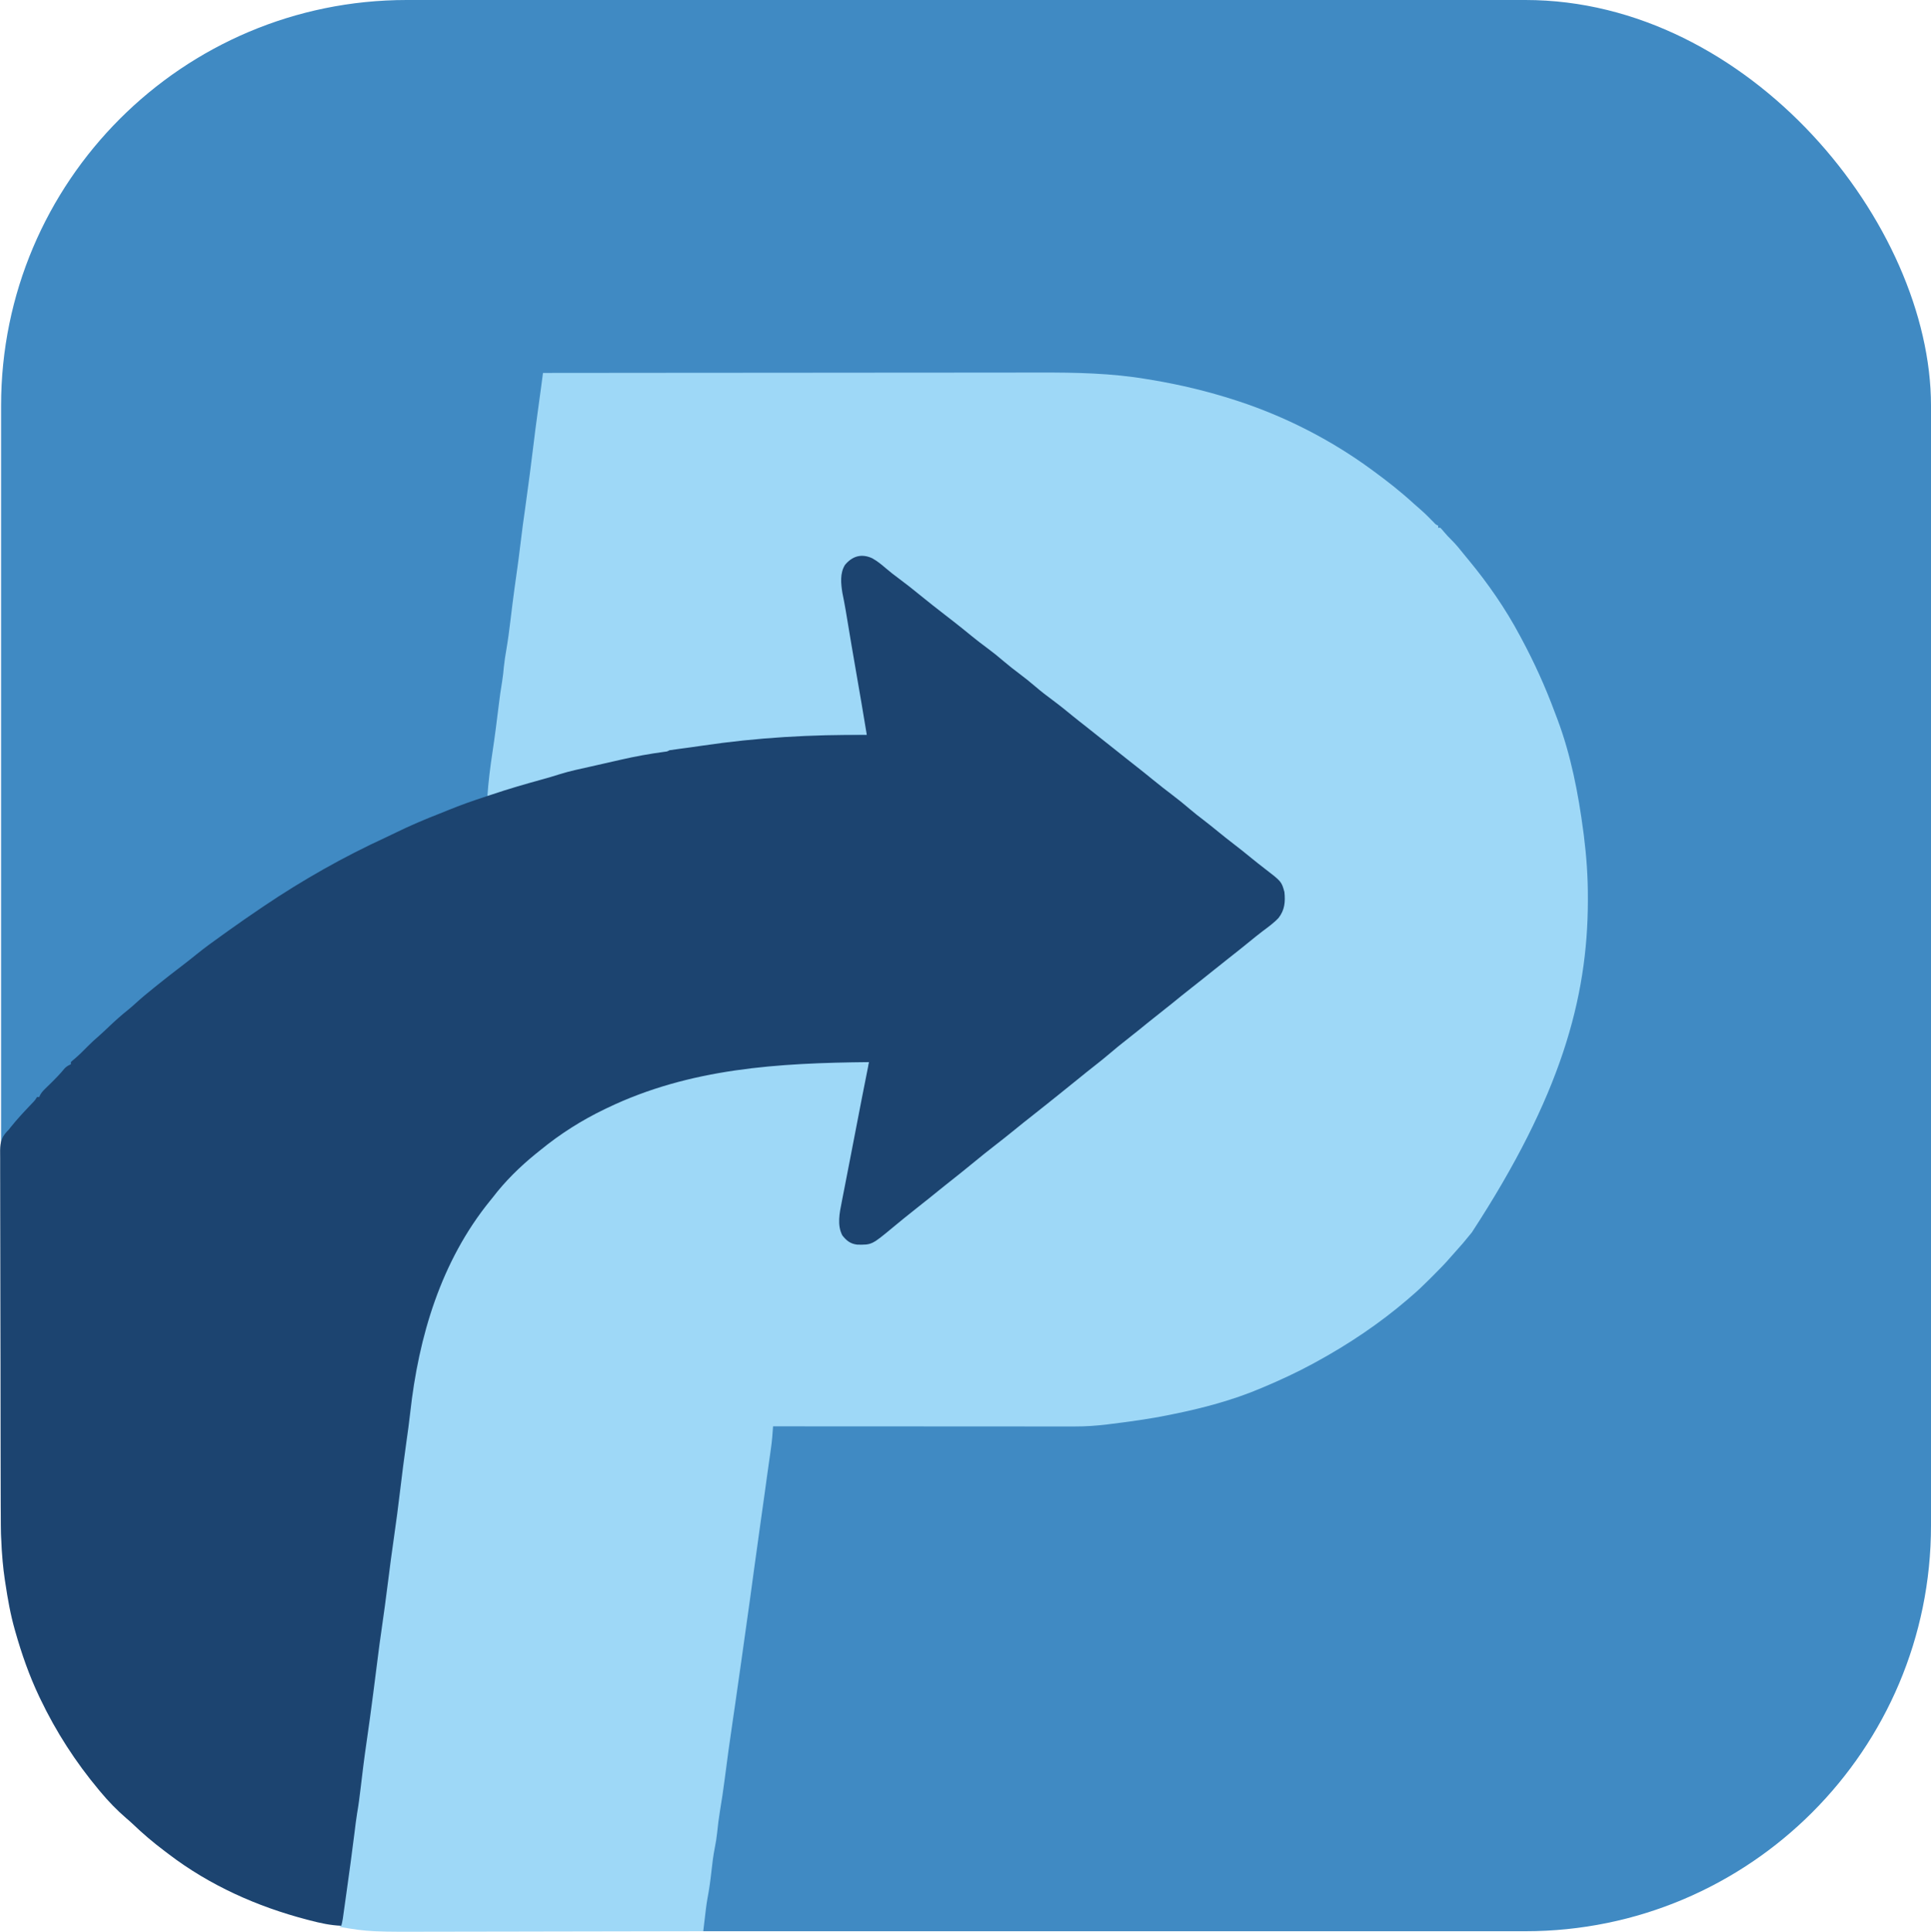
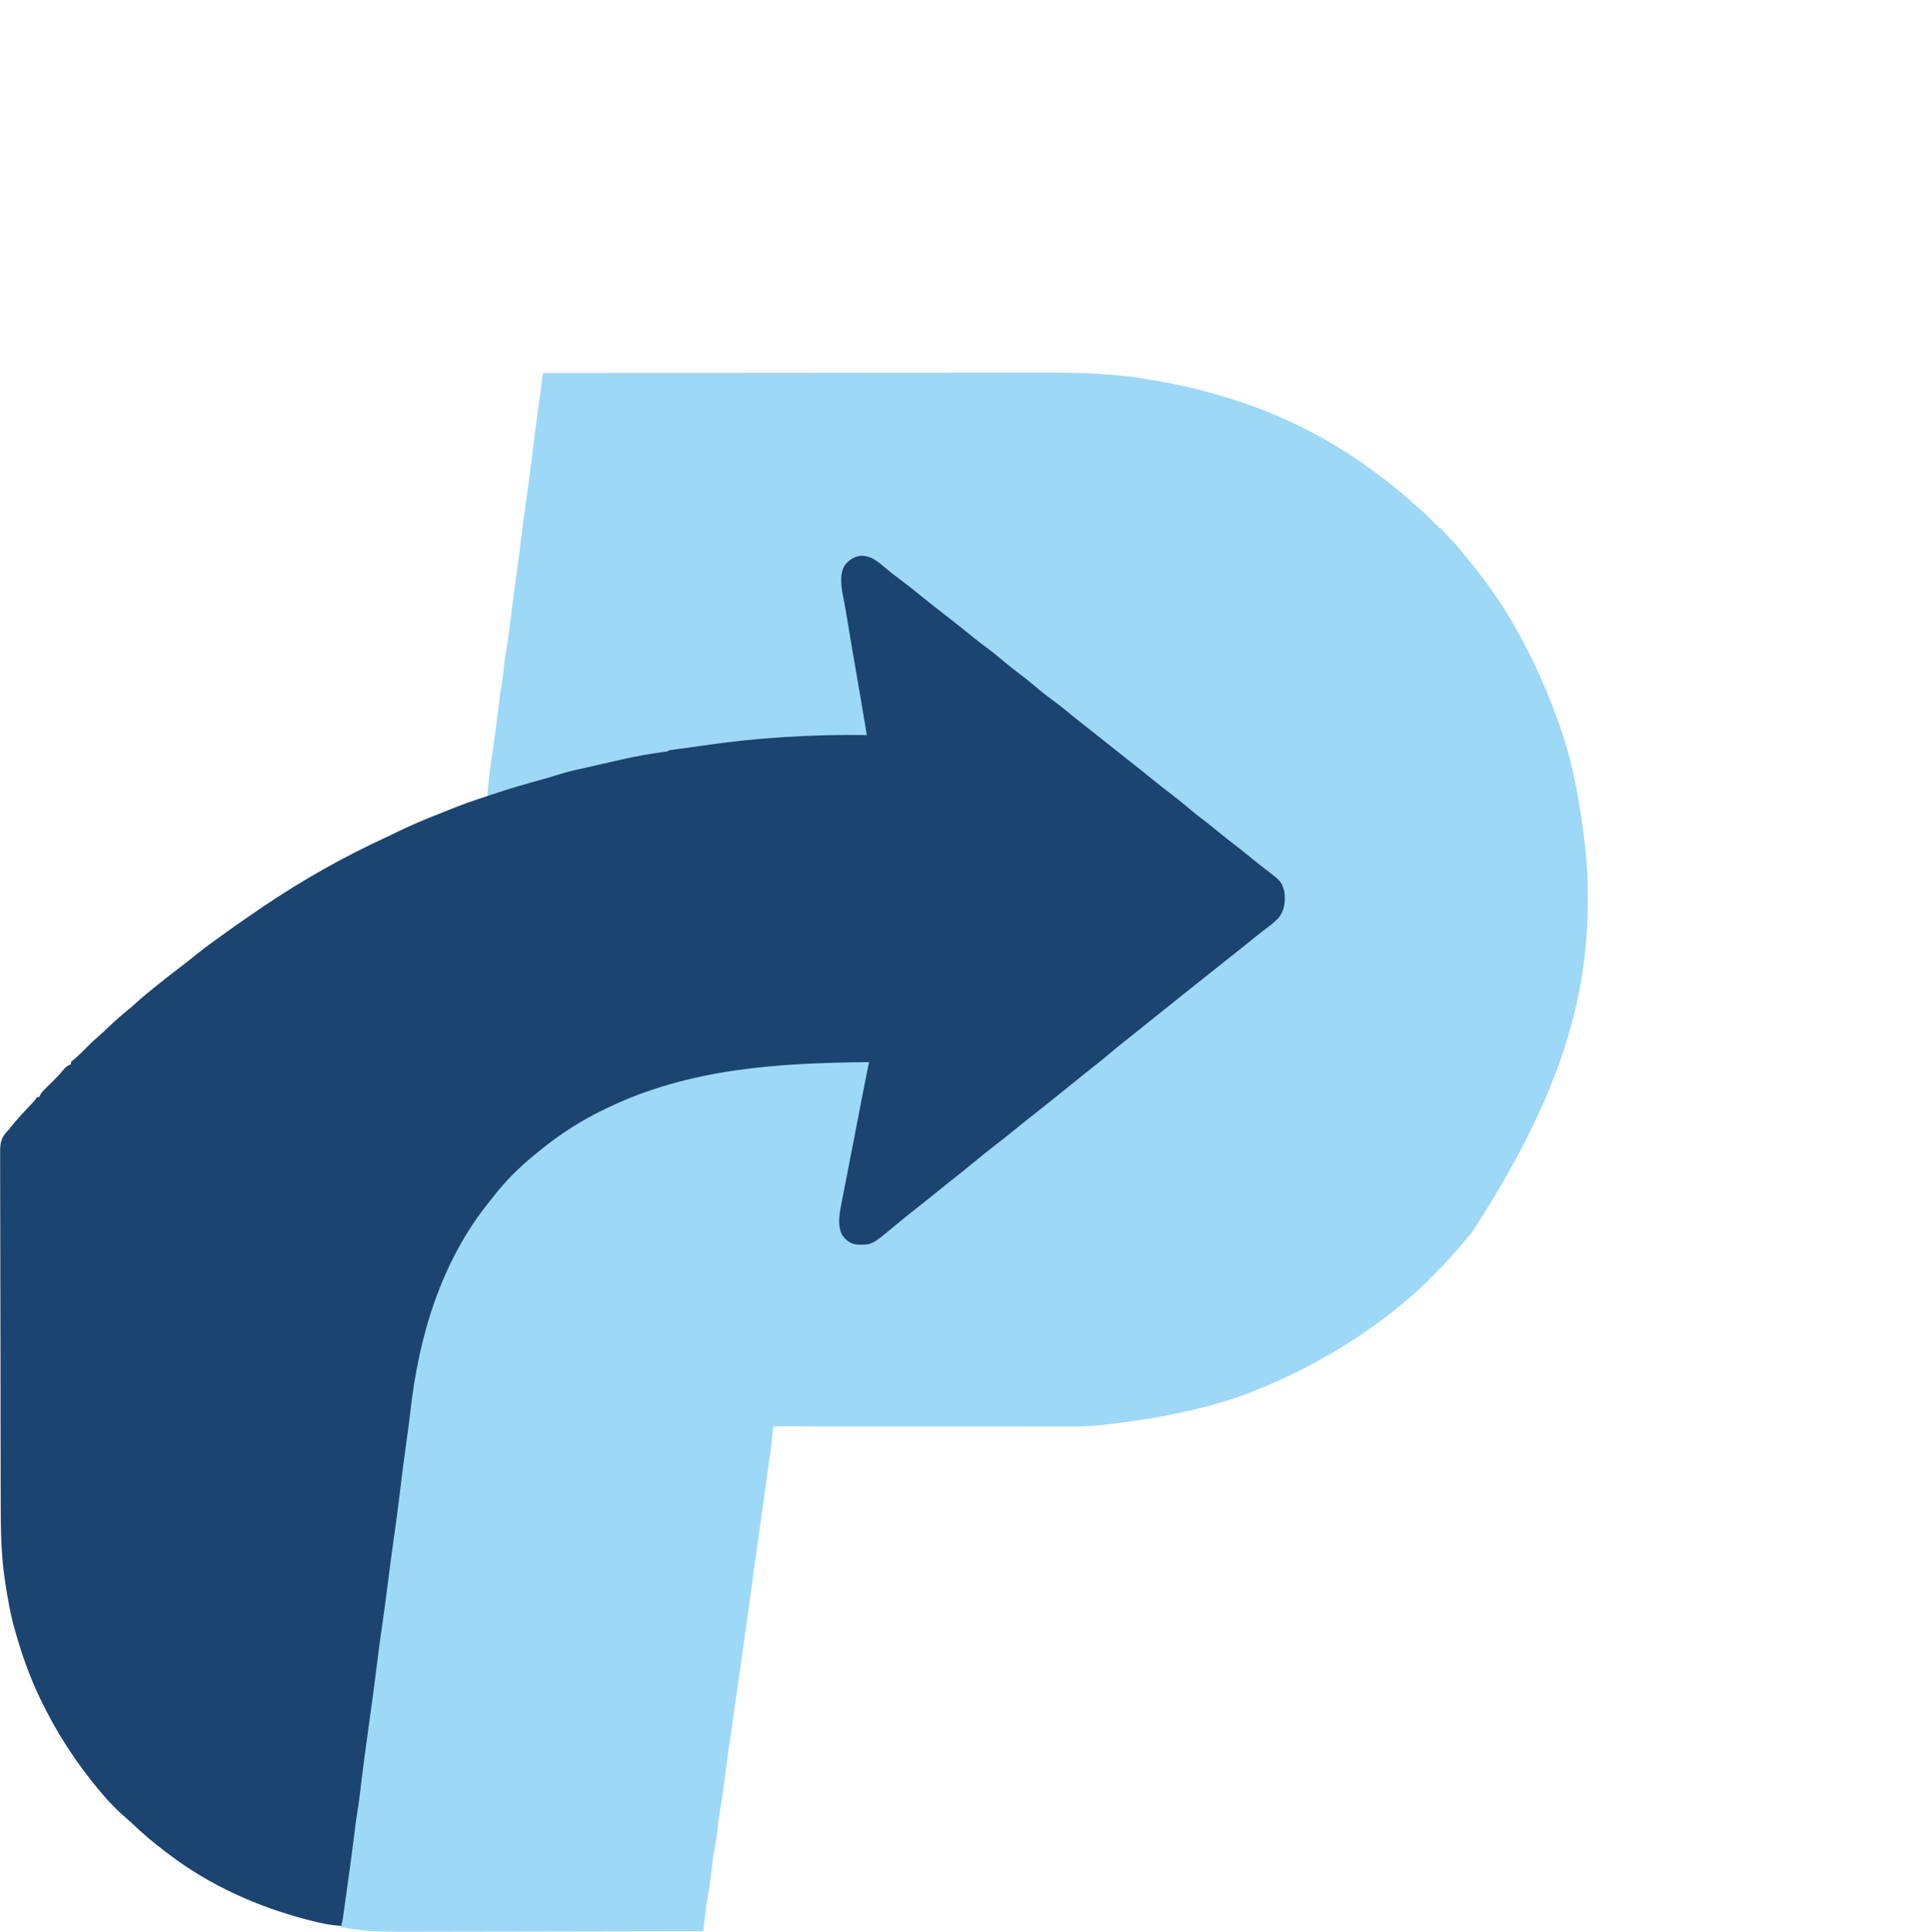
<svg xmlns="http://www.w3.org/2000/svg" width="1771" height="1772" viewBox="0 0 1771 1772" fill="none">
  <g clip-path="url(#clip0_1_7)">
-     <rect x="1" width="1770" height="1771" rx="372" fill="#408AC3" />
    <path d="M498 342C544.956 341.949 591.911 341.901 638.867 341.873C639.564 341.873 640.261 341.872 640.979 341.872C656.131 341.863 671.284 341.854 686.437 341.847C693.87 341.843 701.303 341.839 708.736 341.835C709.476 341.835 710.215 341.834 710.977 341.834C734.873 341.821 758.768 341.799 782.663 341.771C807.255 341.743 831.847 341.724 856.44 341.718C859.927 341.717 863.415 341.716 866.903 341.715C867.932 341.715 867.932 341.715 868.983 341.715C879.951 341.711 890.919 341.697 901.888 341.68C912.963 341.662 924.038 341.655 935.113 341.659C941.094 341.661 947.075 341.659 953.056 341.642C986.303 341.556 1019.45 342.134 1052.31 347.75C1053.89 348.009 1055.46 348.269 1057.03 348.528C1082.88 352.858 1108.06 358.929 1133 367C1133.86 367.277 1134.71 367.554 1135.59 367.839C1178.79 382.028 1220.31 403.219 1257 430C1257.71 430.519 1258.43 431.039 1259.16 431.574C1272.2 441.105 1284.94 451.098 1296.84 462.027C1298.86 463.874 1300.92 465.659 1303 467.438C1307.18 471.065 1311.03 475 1314.9 478.961C1316.83 481.041 1316.83 481.041 1319 482C1319 482.66 1319 483.32 1319 484C1319.66 484 1320.32 484 1321 484C1322.48 485.504 1322.48 485.504 1324.19 487.562C1326.49 490.275 1328.81 492.85 1331.38 495.312C1335.49 499.376 1339.06 503.843 1342.67 508.354C1344.1 510.126 1345.55 511.88 1347.01 513.633C1364.81 535.152 1380.87 558.325 1394 583C1394.45 583.834 1394.9 584.668 1395.36 585.527C1407.17 607.495 1417.32 629.896 1425.99 653.282C1426.81 655.484 1427.64 657.679 1428.49 659.871C1440.76 692.538 1447.59 727.924 1452.12 762.438C1452.28 763.638 1452.44 764.839 1452.61 766.076C1455.03 785.247 1456.39 804.3 1456.31 823.625C1456.31 824.632 1456.31 825.64 1456.31 826.678C1456 915.916 1431.43 1005.18 1350 1130C1349.34 1130.83 1349.34 1130.83 1348.66 1131.68C1344.07 1137.43 1339.3 1142.99 1334.34 1148.42C1333.07 1149.82 1331.8 1151.23 1330.57 1152.67C1325.67 1158.4 1320.42 1163.73 1315.08 1169.05C1313.57 1170.56 1312.05 1172.08 1310.54 1173.6C1305.2 1178.94 1299.77 1184.12 1294 1189C1292.99 1189.88 1291.98 1190.75 1290.97 1191.63C1265.08 1213.81 1236.89 1232.67 1207 1249C1206.05 1249.52 1205.11 1250.03 1204.13 1250.57C1189.44 1258.54 1174.4 1265.5 1159 1272C1157.9 1272.47 1157.9 1272.47 1156.78 1272.94C1130.6 1284.05 1102.83 1291.43 1075 1297C1073.51 1297.31 1073.51 1297.31 1072 1297.62C1053.99 1301.29 1035.88 1303.73 1017.66 1305.98C1016.95 1306.07 1016.24 1306.16 1015.5 1306.25C1005.55 1307.46 995.739 1308.15 985.706 1308.12C984.516 1308.12 983.327 1308.12 982.101 1308.12C978.831 1308.12 975.561 1308.12 972.29 1308.12C968.752 1308.11 965.214 1308.11 961.675 1308.11C955.555 1308.11 949.435 1308.11 943.315 1308.11C934.467 1308.1 925.619 1308.1 916.77 1308.09C902.412 1308.09 888.054 1308.08 873.696 1308.08C859.754 1308.07 845.812 1308.06 831.87 1308.05C831.01 1308.05 830.149 1308.05 829.263 1308.05C824.946 1308.05 820.63 1308.05 816.313 1308.05C780.542 1308.04 744.771 1308.02 709 1308C708.934 1308.89 708.868 1309.77 708.8 1310.69C708.712 1311.85 708.624 1313.02 708.533 1314.22C708.446 1315.38 708.359 1316.53 708.27 1317.72C707.948 1321.64 707.468 1325.48 706.914 1329.37C706.813 1330.09 706.711 1330.81 706.607 1331.55C706.283 1333.85 705.954 1336.14 705.625 1338.44C705.396 1340.05 705.168 1341.67 704.939 1343.29C704.493 1346.46 704.044 1349.62 703.595 1352.79C702.874 1357.88 702.184 1362.97 701.5 1368.06C700.218 1377.55 698.859 1387.02 697.5 1396.5C695.425 1410.98 693.413 1425.46 691.47 1439.96C689.012 1458.29 686.509 1476.61 683.873 1494.92C682.508 1504.41 681.178 1513.9 679.869 1523.4C677.957 1537.28 675.974 1551.14 673.938 1565C673.81 1565.87 673.682 1566.74 673.55 1567.64C673.047 1571.07 672.544 1574.49 672.041 1577.91C669.364 1596.13 666.809 1614.35 664.504 1632.62C663.313 1641.92 661.898 1651.16 660.362 1660.4C659.249 1667.18 658.402 1673.94 657.716 1680.77C657.231 1685.41 656.487 1689.92 655.562 1694.5C654.148 1701.61 653.287 1708.73 652.5 1715.94C651.571 1724.45 650.407 1732.81 648.803 1741.22C647.756 1747.12 647.099 1753.07 646.406 1759.03C646.27 1760.18 646.134 1761.34 645.993 1762.53C645.66 1765.35 645.329 1768.17 645 1771C607.649 1771.09 570.299 1771.16 532.948 1771.2C528.518 1771.21 524.088 1771.21 519.658 1771.22C518.776 1771.22 517.895 1771.22 516.986 1771.22C502.791 1771.24 488.595 1771.27 474.399 1771.31C459.786 1771.35 445.173 1771.37 430.559 1771.38C422.371 1771.38 414.183 1771.39 405.995 1771.42C339.574 1771.66 339.574 1771.66 311 1767C311.66 1766.67 312.32 1766.34 313 1766C313.375 1763.54 313.619 1761.14 313.812 1758.66C314.688 1749.15 315.963 1739.7 317.312 1730.25C317.53 1728.72 317.748 1727.18 317.965 1725.65C318.64 1720.91 319.32 1716.18 320 1711.44C320.899 1705.17 321.796 1698.89 322.688 1692.62C322.795 1691.87 322.902 1691.12 323.012 1690.34C324.253 1681.59 325.429 1672.85 326.336 1664.05C326.989 1657.8 327.891 1651.58 328.8 1645.36C330.296 1635.07 331.61 1624.76 332.932 1614.45C333.694 1608.51 334.462 1602.57 335.23 1596.64C335.382 1595.46 335.534 1594.29 335.691 1593.08C336.998 1582.99 338.326 1572.9 339.688 1562.81C339.788 1562.07 339.889 1561.32 339.993 1560.55C341.27 1551.1 342.632 1541.67 344.062 1532.25C345.592 1522.17 346.861 1512.06 348.047 1501.93C349.927 1485.96 352.187 1470.05 354.45 1454.12C356.248 1441.47 357.96 1428.8 359.596 1416.12C360.343 1410.35 361.106 1404.58 361.867 1398.82C362.537 1393.73 363.206 1388.65 363.875 1383.56C364.006 1382.57 364.006 1382.57 364.139 1381.56C366.531 1363.37 368.874 1345.18 371.115 1326.98C372.296 1317.4 373.548 1307.84 375.052 1298.31C375.705 1294.14 376.239 1289.97 376.66 1285.77C383.032 1222.21 404.034 1157.54 444 1107C444.946 1105.78 444.946 1105.78 445.91 1104.54C447.909 1102 449.947 1099.5 452 1097C452.802 1096.01 453.604 1095.02 454.43 1094C467.587 1078.05 482.32 1063.24 499 1051C500.075 1050.16 501.147 1049.32 502.215 1048.48C515.645 1037.86 529.879 1029.01 545 1021C545.655 1020.65 546.311 1020.3 546.986 1019.95C624.917 978.983 710.606 973.063 797 974C796.401 979.881 795.599 985.636 794.469 991.436C794.241 992.625 794.241 992.625 794.01 993.838C793.51 996.447 793.005 999.056 792.5 1001.66C792.142 1003.53 791.785 1005.39 791.428 1007.25C789.179 1018.96 786.902 1030.66 784.625 1042.36C783.31 1049.12 782.001 1055.88 780.694 1062.64C779.743 1067.55 778.788 1072.46 777.824 1077.38C776.865 1082.27 775.916 1087.16 774.976 1092.05C774.622 1093.88 774.265 1095.71 773.904 1097.53C769.662 1115.65 769.662 1115.65 774 1133C777.564 1137.11 780.43 1139.67 785.883 1140.37C799.017 1140.64 806.063 1135.31 815.59 1126.95C818.904 1124.05 822.333 1121.32 825.812 1118.63C830.927 1114.65 835.98 1110.6 841 1106.5C845.939 1102.47 850.908 1098.48 855.938 1094.56C861.198 1090.46 866.363 1086.25 871.5 1082C877.191 1077.29 882.931 1072.66 888.76 1068.12C893.243 1064.62 897.659 1061.04 902.062 1057.44C906.799 1053.57 911.569 1049.77 916.438 1046.06C922.315 1041.58 928.004 1036.9 933.69 1032.18C939.038 1027.76 944.489 1023.5 950.012 1019.3C953.877 1016.32 957.643 1013.24 961.406 1010.13C963.817 1008.15 966.246 1006.19 968.688 1004.25C972.374 1001.31 976.037 998.344 979.692 995.365C985.526 990.609 991.382 985.886 997.312 981.25C1002.27 977.373 1007.17 973.436 1012.04 969.438C1021.16 961.937 1030.32 954.498 1039.64 947.237C1044.35 943.55 1048.96 939.754 1053.56 935.938C1059.51 931.007 1065.54 926.233 1071.7 921.555C1076.2 918.1 1080.58 914.488 1084.98 910.895C1089.39 907.298 1093.83 903.753 1098.31 900.25C1102.41 897.046 1106.48 893.809 1110.5 890.5C1114.52 887.191 1118.59 883.955 1122.69 880.75C1127.84 876.724 1132.93 872.634 1138 868.5C1143.09 864.348 1148.2 860.237 1153.38 856.188C1154.24 855.512 1154.24 855.512 1155.11 854.824C1157.71 852.789 1160.31 850.763 1162.92 848.75C1169.58 843.555 1174.64 839.391 1177 831C1178.04 822.337 1177.3 815.084 1172 808C1165.65 801.194 1158.09 795.606 1150.74 789.922C1146.75 786.826 1142.85 783.635 1138.94 780.438C1133.16 775.715 1127.3 771.131 1121.36 766.605C1116.72 763.037 1112.21 759.318 1107.67 755.616C1103.51 752.217 1099.31 748.871 1095.05 745.59C1092.79 743.833 1090.55 742.045 1088.31 740.25C1084.33 737.057 1080.33 733.897 1076.31 730.75C1071.35 726.862 1066.42 722.944 1061.5 719C1056.69 715.14 1051.86 711.304 1047 707.5C1038.72 701.015 1030.52 694.435 1022.32 687.852C1018.28 684.607 1014.22 681.385 1010.13 678.189C1004.35 673.665 998.624 669.083 992.938 664.438C986.643 659.3 980.259 654.308 973.8 649.378C963.738 641.676 953.775 633.864 943.976 625.829C939.167 621.904 934.263 618.12 929.312 614.375C923.612 610.06 918.083 605.611 912.665 600.948C908.582 597.449 904.363 594.153 900.078 590.905C895.701 587.574 891.439 584.115 887.188 580.625C881.887 576.28 876.508 572.079 871 568C864.816 563.419 858.809 558.659 852.855 553.783C846.312 548.424 839.672 543.198 833 538C832.291 537.447 831.581 536.893 830.85 536.323C827.021 533.338 823.189 530.357 819.352 527.383C816.625 525.269 813.911 523.14 811.211 520.992C810.632 520.536 810.054 520.08 809.457 519.61C807.933 518.407 806.413 517.198 804.895 515.988C798.819 511.815 793.271 509.888 786 511C781.398 512.439 778.614 514.244 775.562 518C769.542 529.558 773.51 544.984 775.75 557.188C776.054 558.9 776.357 560.613 776.659 562.326C777.352 566.244 778.052 570.161 778.758 574.076C780.202 582.105 781.617 590.138 783.031 598.172C783.567 601.212 784.102 604.252 784.638 607.292C784.771 608.05 784.904 608.807 785.042 609.587C785.966 614.83 786.894 620.073 787.823 625.315C789.019 632.06 790.21 638.806 791.394 645.553C791.774 647.716 792.156 649.878 792.539 652.04C792.985 654.558 793.424 657.078 793.859 659.598C794.199 661.541 794.199 661.541 794.546 663.524C795.007 667.057 795.084 670.441 795 674C793.621 674.022 793.621 674.022 792.213 674.044C741.989 674.915 691.805 677.833 642.085 685.117C635.022 686.15 627.948 687.096 620.868 688.012C613.618 688.978 606.499 690.423 599.371 692.055C595.991 692.815 592.62 693.375 589.183 693.835C575.36 695.724 561.859 699.217 548.315 702.491C543.877 703.56 539.433 704.587 534.977 705.574C520.596 708.761 506.536 712.642 492.453 716.95C486.521 718.754 480.572 720.498 474.625 722.25C466.927 724.521 459.249 726.842 451.595 729.257C449 730 449 730 447 730C447.972 716.572 449.61 703.301 451.637 689.996C453.783 675.878 455.59 661.729 457.3 647.551C458.234 639.85 459.245 632.198 460.578 624.553C461.3 620.188 461.711 615.798 462.123 611.395C462.665 606.087 463.515 600.85 464.418 595.594C465.893 586.957 467.035 578.303 468.077 569.605C468.599 565.257 469.135 560.912 469.672 556.566C469.781 555.684 469.89 554.801 470.002 553.892C471.118 544.936 472.361 535.999 473.625 527.062C474.995 517.365 476.319 507.669 477.438 497.938C478.689 487.076 480.213 476.261 481.75 465.438C484.609 445.307 487.157 425.141 489.64 404.961C489.782 403.805 489.925 402.65 490.071 401.46C490.335 399.316 490.598 397.171 490.859 395.026C491.492 389.88 492.172 384.745 492.916 379.614C494.038 371.791 495.087 363.96 496.125 356.125C496.309 354.743 496.492 353.362 496.676 351.98C497.118 348.654 497.559 345.327 498 342Z" fill="#9ED8F7" />
-     <path d="M799.812 511.875C804.358 514.368 808.212 517.476 812.125 520.86C816.196 524.378 820.421 527.619 824.75 530.813C831.018 535.455 837.11 540.274 843.144 545.216C851.094 551.727 859.187 558.05 867.312 564.34C868.834 565.518 870.354 566.696 871.875 567.875C872.637 568.465 873.398 569.055 874.183 569.663C879.892 574.103 885.504 578.653 891.094 583.241C895.7 586.999 900.408 590.591 905.188 594.125C910.639 598.158 915.868 602.352 920.997 606.786C925.367 610.535 929.905 614.031 934.5 617.5C939.648 621.387 944.683 625.343 949.562 629.562C954.806 634.09 960.263 638.251 965.833 642.368C972.198 647.095 978.33 652.084 984.461 657.109C987.802 659.847 991.195 662.509 994.617 665.145C997.833 667.648 1001.01 670.2 1004.19 672.75C1009.79 677.246 1015.43 681.704 1021.08 686.136C1025.21 689.372 1029.31 692.642 1033.4 695.926C1035.88 697.902 1038.37 699.859 1040.87 701.812C1046.57 706.271 1052.21 710.79 1057.81 715.375C1063.35 719.909 1068.98 724.306 1074.69 728.625C1080.39 732.94 1085.92 737.389 1091.34 742.052C1095.42 745.549 1099.63 748.843 1103.92 752.091C1108.35 755.469 1112.68 758.968 1117 762.5C1121.78 766.409 1126.59 770.256 1131.5 774C1137.08 778.258 1142.54 782.652 1147.97 787.102C1151.85 790.276 1155.77 793.376 1159.75 796.421C1175.32 808.378 1175.32 808.378 1178 818C1178.93 826.991 1178.29 834.497 1172.63 841.754C1168.19 846.516 1162.83 850.286 1157.66 854.199C1153.72 857.19 1149.89 860.306 1146.06 863.438C1139.82 868.54 1133.51 873.554 1127.16 878.523C1122.74 881.979 1118.37 885.489 1114 889C1106.71 894.847 1099.42 900.683 1092.06 906.438C1086.3 910.943 1080.63 915.541 1074.96 920.164C1070.11 924.112 1065.22 927.989 1060.29 931.836C1055.13 935.877 1050.05 940.013 1044.97 944.16C1040.62 947.701 1036.24 951.182 1031.81 954.625C1027.29 958.152 1022.86 961.77 1018.5 965.5C1013.58 969.709 1008.56 973.751 1003.45 977.728C998.837 981.325 994.284 984.992 989.75 988.688C983.858 993.49 977.944 998.263 972 1003C970.333 1004.33 968.666 1005.67 967 1007C966.17 1007.66 965.34 1008.33 964.484 1009.01C962.869 1010.3 961.254 1011.6 959.641 1012.89C955.487 1016.23 951.319 1019.54 947.125 1022.82C941.451 1027.26 935.828 1031.75 930.25 1036.31C924.46 1041.04 918.601 1045.67 912.688 1050.25C906.037 1055.4 899.486 1060.64 893 1066C884.711 1072.79 876.381 1079.52 867.938 1086.12C864.422 1088.87 860.947 1091.66 857.5 1094.5C853.481 1097.81 849.414 1101.05 845.312 1104.25C840.103 1108.32 834.942 1112.45 829.812 1116.62C829.137 1117.17 828.461 1117.72 827.764 1118.29C824.797 1120.71 821.836 1123.13 818.895 1125.58C799.569 1141.61 799.569 1141.61 786.234 1141.38C779.925 1140.64 776.431 1137.8 772.562 1132.94C767.566 1123.54 770.02 1112.12 772.02 1102.14C772.234 1101.03 772.448 1099.91 772.669 1098.76C773.373 1095.11 774.093 1091.46 774.812 1087.81C775.31 1085.25 775.807 1082.68 776.303 1080.11C777.336 1074.77 778.377 1069.43 779.421 1064.09C780.966 1056.19 782.488 1048.29 784.004 1040.38C788.256 1018.24 792.549 996.105 797 974C713.94 974.81 633.08 979.489 557 1016C556.213 1016.38 555.426 1016.75 554.615 1017.14C533.426 1027.35 513.804 1039.79 495.596 1054.7C494.058 1055.95 492.506 1057.19 490.953 1058.43C476.681 1070.07 463.168 1083.34 452 1098C451.154 1099.05 450.305 1100.09 449.453 1101.14C404.436 1156.62 383.917 1225.63 376.207 1295.6C375.201 1304.61 373.966 1313.58 372.688 1322.56C370.605 1337.21 368.767 1351.88 367 1366.56C365.226 1381.29 363.358 1396 361.198 1410.68C359.299 1423.6 357.63 1436.54 356 1449.5C354.024 1465.2 351.948 1480.88 349.648 1496.54C348.535 1504.14 347.51 1511.75 346.572 1519.38C345.322 1529.53 343.998 1539.67 342.688 1549.81C342.533 1551.01 342.379 1552.2 342.22 1553.44C340.282 1568.42 338.273 1583.39 336.077 1598.34C334.039 1612.25 332.34 1626.19 330.699 1640.15C329.795 1647.8 328.82 1655.39 327.494 1662.98C326.553 1668.74 325.885 1674.53 325.169 1680.32C322.874 1698.8 320.335 1717.25 317.75 1735.69C317.572 1736.97 317.393 1738.24 317.209 1739.56C316.699 1743.21 316.186 1746.86 315.672 1750.51C315.518 1751.61 315.364 1752.72 315.205 1753.85C315.061 1754.87 314.917 1755.89 314.769 1756.93C314.644 1757.82 314.519 1758.7 314.39 1759.62C314.035 1761.79 313.57 1763.88 313 1766C302.993 1765.61 293.635 1763.53 284 1761C282.612 1760.64 282.612 1760.64 281.197 1760.27C235.883 1748.41 192.328 1728.97 154.953 1700.49C153.588 1699.45 152.22 1698.41 150.848 1697.38C140.496 1689.6 130.844 1681.39 121.504 1672.42C119.68 1670.7 117.792 1669.06 115.875 1667.44C107.289 1660.04 99.218 1651.73 92 1643C91.558 1642.47 91.115 1641.94 90.659 1641.4C69.303 1615.84 51.355 1588.06 37 1558C36.644 1557.26 36.289 1556.52 35.922 1555.75C26.821 1536.61 19.905 1516.81 14.125 1496.44C13.938 1495.78 13.75 1495.13 13.557 1494.45C9.576 1480.46 7.083 1466.32 4.938 1451.94C4.777 1450.91 4.617 1449.89 4.451 1448.84C1.081 1426.33 0.684 1403.89 0.665 1381.18C0.659 1376.68 0.642 1372.17 0.627 1367.66C0.592 1356.84 0.577 1346.02 0.563 1335.19C0.556 1330.08 0.547 1324.97 0.538 1319.86C0.509 1302.86 0.484 1285.85 0.473 1268.85C0.472 1267.77 0.472 1266.68 0.471 1265.57C0.47 1263.94 0.47 1263.94 0.469 1262.28C0.467 1260.08 0.466 1257.88 0.465 1255.68C0.464 1254.59 0.463 1253.5 0.462 1252.37C0.45 1234.64 0.407 1216.91 0.352 1199.18C0.295 1180.94 0.264 1162.7 0.26 1144.45C0.257 1134.23 0.242 1124 0.199 1113.77C0.162 1105.08 0.148 1096.38 0.166 1087.69C0.175 1083.26 0.172 1078.82 0.139 1074.39C0.108 1070.33 0.11 1066.27 0.138 1062.21C0.142 1060.75 0.135 1059.28 0.114 1057.82C0.004 1049.46 0.489 1043.99 6.291 1037.71C6.855 1037.14 7.419 1036.58 8 1036C8.701 1035.1 9.402 1034.2 10.125 1033.28C15.418 1026.67 21.105 1020.52 26.947 1014.39C27.884 1013.41 27.884 1013.41 28.84 1012.41C29.681 1011.53 29.681 1011.53 30.539 1010.63C32.198 1008.86 32.198 1008.86 34 1006C34.66 1006 35.32 1006 36 1006C36.259 1005.41 36.518 1004.83 36.784 1004.23C38.092 1001.83 39.497 1000.29 41.449 998.391C42.133 997.718 42.817 997.045 43.522 996.352C44.236 995.658 44.951 994.965 45.688 994.25C50.498 989.56 55.11 984.856 59.37 979.655C61.118 977.88 62.724 976.98 65 976C65 975.34 65 974.68 65 974C66.328 972.695 66.328 972.695 68.25 971.125C72.553 967.478 76.502 963.563 80.435 959.528C83.796 956.109 87.317 952.943 90.943 949.808C94.32 946.84 97.556 943.724 100.812 940.625C106.211 935.522 111.682 930.67 117.492 926.039C120.076 923.938 122.54 921.744 125 919.5C130.175 914.796 135.55 910.381 141 906C142.145 905.074 143.289 904.148 144.434 903.223C151.757 897.316 159.172 891.545 166.665 885.856C171.32 882.313 175.895 878.686 180.438 875C188.036 868.857 195.935 863.16 203.896 857.499C205.797 856.144 207.693 854.782 209.586 853.414C219.268 846.431 229.122 839.701 239 833C240.589 831.919 240.589 831.919 242.211 830.816C277.643 806.947 315.172 785.684 354.004 767.863C357.075 766.446 360.116 764.971 363.152 763.48C376.237 757.078 389.486 751.428 403.062 746.152C405.813 745.073 408.551 743.967 411.285 742.844C422.263 738.343 433.35 734.417 444.639 730.769C446.749 730.082 448.852 729.379 450.953 728.664C466.54 723.367 482.353 718.86 498.215 714.468C503.323 713.049 508.398 711.588 513.438 709.938C522.742 707.032 532.312 705.075 541.816 702.942C545.714 702.066 549.61 701.178 553.505 700.289C557.073 699.475 560.641 698.665 564.21 697.855C565.968 697.456 567.725 697.056 569.483 696.655C582.653 693.652 595.773 691.253 609.164 689.465C611.939 689.154 611.939 689.154 614 688C616.957 687.543 619.908 687.133 622.875 686.75C629.876 685.833 636.869 684.88 643.852 683.832C693.928 676.385 744.407 673.461 795 674C791.772 654.306 788.389 634.641 784.972 614.979C782.229 599.185 779.528 583.385 776.94 567.564C775.639 559.645 775.639 559.645 774.184 551.754C774.047 551.046 773.91 550.338 773.768 549.608C773.385 547.649 772.993 545.691 772.601 543.734C771.223 535.169 770.212 525.595 775 518C781.833 509.874 790.119 507.487 799.812 511.875Z" fill="#1C4470" />
+     <path d="M799.812 511.875C804.358 514.368 808.212 517.476 812.125 520.86C816.196 524.378 820.421 527.619 824.75 530.813C831.018 535.455 837.11 540.274 843.144 545.216C851.094 551.727 859.187 558.05 867.312 564.34C868.834 565.518 870.354 566.696 871.875 567.875C872.637 568.465 873.398 569.055 874.183 569.663C879.892 574.103 885.504 578.653 891.094 583.241C895.7 586.999 900.408 590.591 905.188 594.125C910.639 598.158 915.868 602.352 920.997 606.786C925.367 610.535 929.905 614.031 934.5 617.5C939.648 621.387 944.683 625.343 949.562 629.562C954.806 634.09 960.263 638.251 965.833 642.368C972.198 647.095 978.33 652.084 984.461 657.109C987.802 659.847 991.195 662.509 994.617 665.145C997.833 667.648 1001.01 670.2 1004.19 672.75C1009.79 677.246 1015.43 681.704 1021.08 686.136C1025.21 689.372 1029.31 692.642 1033.4 695.926C1035.88 697.902 1038.37 699.859 1040.87 701.812C1046.57 706.271 1052.21 710.79 1057.81 715.375C1063.35 719.909 1068.98 724.306 1074.69 728.625C1080.39 732.94 1085.92 737.389 1091.34 742.052C1095.42 745.549 1099.63 748.843 1103.92 752.091C1108.35 755.469 1112.68 758.968 1117 762.5C1121.78 766.409 1126.59 770.256 1131.5 774C1137.08 778.258 1142.54 782.652 1147.97 787.102C1151.85 790.276 1155.77 793.376 1159.75 796.421C1175.32 808.378 1175.32 808.378 1178 818C1178.93 826.991 1178.29 834.497 1172.63 841.754C1168.19 846.516 1162.83 850.286 1157.66 854.199C1153.72 857.19 1149.89 860.306 1146.06 863.438C1139.82 868.54 1133.51 873.554 1127.16 878.523C1122.74 881.979 1118.37 885.489 1114 889C1106.71 894.847 1099.42 900.683 1092.06 906.438C1086.3 910.943 1080.63 915.541 1074.96 920.164C1070.11 924.112 1065.22 927.989 1060.29 931.836C1055.13 935.877 1050.05 940.013 1044.97 944.16C1040.62 947.701 1036.24 951.182 1031.81 954.625C1027.29 958.152 1022.86 961.77 1018.5 965.5C1013.58 969.709 1008.56 973.751 1003.45 977.728C998.837 981.325 994.284 984.992 989.75 988.688C983.858 993.49 977.944 998.263 972 1003C970.333 1004.33 968.666 1005.67 967 1007C966.17 1007.66 965.34 1008.33 964.484 1009.01C962.869 1010.3 961.254 1011.6 959.641 1012.89C955.487 1016.23 951.319 1019.54 947.125 1022.82C941.451 1027.26 935.828 1031.75 930.25 1036.31C924.46 1041.04 918.601 1045.67 912.688 1050.25C906.037 1055.4 899.486 1060.64 893 1066C884.711 1072.79 876.381 1079.52 867.938 1086.12C864.422 1088.87 860.947 1091.66 857.5 1094.5C853.481 1097.81 849.414 1101.05 845.312 1104.25C840.103 1108.32 834.942 1112.45 829.812 1116.62C829.137 1117.17 828.461 1117.72 827.764 1118.29C824.797 1120.71 821.836 1123.13 818.895 1125.58C799.569 1141.61 799.569 1141.61 786.234 1141.38C779.925 1140.64 776.431 1137.8 772.562 1132.94C767.566 1123.54 770.02 1112.12 772.02 1102.14C772.234 1101.03 772.448 1099.91 772.669 1098.76C773.373 1095.11 774.093 1091.46 774.812 1087.81C775.31 1085.25 775.807 1082.68 776.303 1080.11C777.336 1074.77 778.377 1069.43 779.421 1064.09C780.966 1056.19 782.488 1048.29 784.004 1040.38C788.256 1018.24 792.549 996.105 797 974C713.94 974.81 633.08 979.489 557 1016C556.213 1016.38 555.426 1016.75 554.615 1017.14C533.426 1027.35 513.804 1039.79 495.596 1054.7C494.058 1055.95 492.506 1057.19 490.953 1058.43C476.681 1070.07 463.168 1083.34 452 1098C451.154 1099.05 450.305 1100.09 449.453 1101.14C404.436 1156.62 383.917 1225.63 376.207 1295.6C375.201 1304.61 373.966 1313.58 372.688 1322.56C370.605 1337.21 368.767 1351.88 367 1366.56C365.226 1381.29 363.358 1396 361.198 1410.68C359.299 1423.6 357.63 1436.54 356 1449.5C354.024 1465.2 351.948 1480.88 349.648 1496.54C348.535 1504.14 347.51 1511.75 346.572 1519.38C345.322 1529.53 343.998 1539.67 342.688 1549.81C342.533 1551.01 342.379 1552.2 342.22 1553.44C334.039 1612.25 332.34 1626.19 330.699 1640.15C329.795 1647.8 328.82 1655.39 327.494 1662.98C326.553 1668.74 325.885 1674.53 325.169 1680.32C322.874 1698.8 320.335 1717.25 317.75 1735.69C317.572 1736.97 317.393 1738.24 317.209 1739.56C316.699 1743.21 316.186 1746.86 315.672 1750.51C315.518 1751.61 315.364 1752.72 315.205 1753.85C315.061 1754.87 314.917 1755.89 314.769 1756.93C314.644 1757.82 314.519 1758.7 314.39 1759.62C314.035 1761.79 313.57 1763.88 313 1766C302.993 1765.61 293.635 1763.53 284 1761C282.612 1760.64 282.612 1760.64 281.197 1760.27C235.883 1748.41 192.328 1728.97 154.953 1700.49C153.588 1699.45 152.22 1698.41 150.848 1697.38C140.496 1689.6 130.844 1681.39 121.504 1672.42C119.68 1670.7 117.792 1669.06 115.875 1667.44C107.289 1660.04 99.218 1651.73 92 1643C91.558 1642.47 91.115 1641.94 90.659 1641.4C69.303 1615.84 51.355 1588.06 37 1558C36.644 1557.26 36.289 1556.52 35.922 1555.75C26.821 1536.61 19.905 1516.81 14.125 1496.44C13.938 1495.78 13.75 1495.13 13.557 1494.45C9.576 1480.46 7.083 1466.32 4.938 1451.94C4.777 1450.91 4.617 1449.89 4.451 1448.84C1.081 1426.33 0.684 1403.89 0.665 1381.18C0.659 1376.68 0.642 1372.17 0.627 1367.66C0.592 1356.84 0.577 1346.02 0.563 1335.19C0.556 1330.08 0.547 1324.97 0.538 1319.86C0.509 1302.86 0.484 1285.85 0.473 1268.85C0.472 1267.77 0.472 1266.68 0.471 1265.57C0.47 1263.94 0.47 1263.94 0.469 1262.28C0.467 1260.08 0.466 1257.88 0.465 1255.68C0.464 1254.59 0.463 1253.5 0.462 1252.37C0.45 1234.64 0.407 1216.91 0.352 1199.18C0.295 1180.94 0.264 1162.7 0.26 1144.45C0.257 1134.23 0.242 1124 0.199 1113.77C0.162 1105.08 0.148 1096.38 0.166 1087.69C0.175 1083.26 0.172 1078.82 0.139 1074.39C0.108 1070.33 0.11 1066.27 0.138 1062.21C0.142 1060.75 0.135 1059.28 0.114 1057.82C0.004 1049.46 0.489 1043.99 6.291 1037.71C6.855 1037.14 7.419 1036.58 8 1036C8.701 1035.1 9.402 1034.2 10.125 1033.28C15.418 1026.67 21.105 1020.52 26.947 1014.39C27.884 1013.41 27.884 1013.41 28.84 1012.41C29.681 1011.53 29.681 1011.53 30.539 1010.63C32.198 1008.86 32.198 1008.86 34 1006C34.66 1006 35.32 1006 36 1006C36.259 1005.41 36.518 1004.83 36.784 1004.23C38.092 1001.83 39.497 1000.29 41.449 998.391C42.133 997.718 42.817 997.045 43.522 996.352C44.236 995.658 44.951 994.965 45.688 994.25C50.498 989.56 55.11 984.856 59.37 979.655C61.118 977.88 62.724 976.98 65 976C65 975.34 65 974.68 65 974C66.328 972.695 66.328 972.695 68.25 971.125C72.553 967.478 76.502 963.563 80.435 959.528C83.796 956.109 87.317 952.943 90.943 949.808C94.32 946.84 97.556 943.724 100.812 940.625C106.211 935.522 111.682 930.67 117.492 926.039C120.076 923.938 122.54 921.744 125 919.5C130.175 914.796 135.55 910.381 141 906C142.145 905.074 143.289 904.148 144.434 903.223C151.757 897.316 159.172 891.545 166.665 885.856C171.32 882.313 175.895 878.686 180.438 875C188.036 868.857 195.935 863.16 203.896 857.499C205.797 856.144 207.693 854.782 209.586 853.414C219.268 846.431 229.122 839.701 239 833C240.589 831.919 240.589 831.919 242.211 830.816C277.643 806.947 315.172 785.684 354.004 767.863C357.075 766.446 360.116 764.971 363.152 763.48C376.237 757.078 389.486 751.428 403.062 746.152C405.813 745.073 408.551 743.967 411.285 742.844C422.263 738.343 433.35 734.417 444.639 730.769C446.749 730.082 448.852 729.379 450.953 728.664C466.54 723.367 482.353 718.86 498.215 714.468C503.323 713.049 508.398 711.588 513.438 709.938C522.742 707.032 532.312 705.075 541.816 702.942C545.714 702.066 549.61 701.178 553.505 700.289C557.073 699.475 560.641 698.665 564.21 697.855C565.968 697.456 567.725 697.056 569.483 696.655C582.653 693.652 595.773 691.253 609.164 689.465C611.939 689.154 611.939 689.154 614 688C616.957 687.543 619.908 687.133 622.875 686.75C629.876 685.833 636.869 684.88 643.852 683.832C693.928 676.385 744.407 673.461 795 674C791.772 654.306 788.389 634.641 784.972 614.979C782.229 599.185 779.528 583.385 776.94 567.564C775.639 559.645 775.639 559.645 774.184 551.754C774.047 551.046 773.91 550.338 773.768 549.608C773.385 547.649 772.993 545.691 772.601 543.734C771.223 535.169 770.212 525.595 775 518C781.833 509.874 790.119 507.487 799.812 511.875Z" fill="#1C4470" />
  </g>
  <defs>
    <clipPath id="clip0_1_7">
      <rect width="1771" height="1772" fill="white" />
    </clipPath>
  </defs>
</svg>